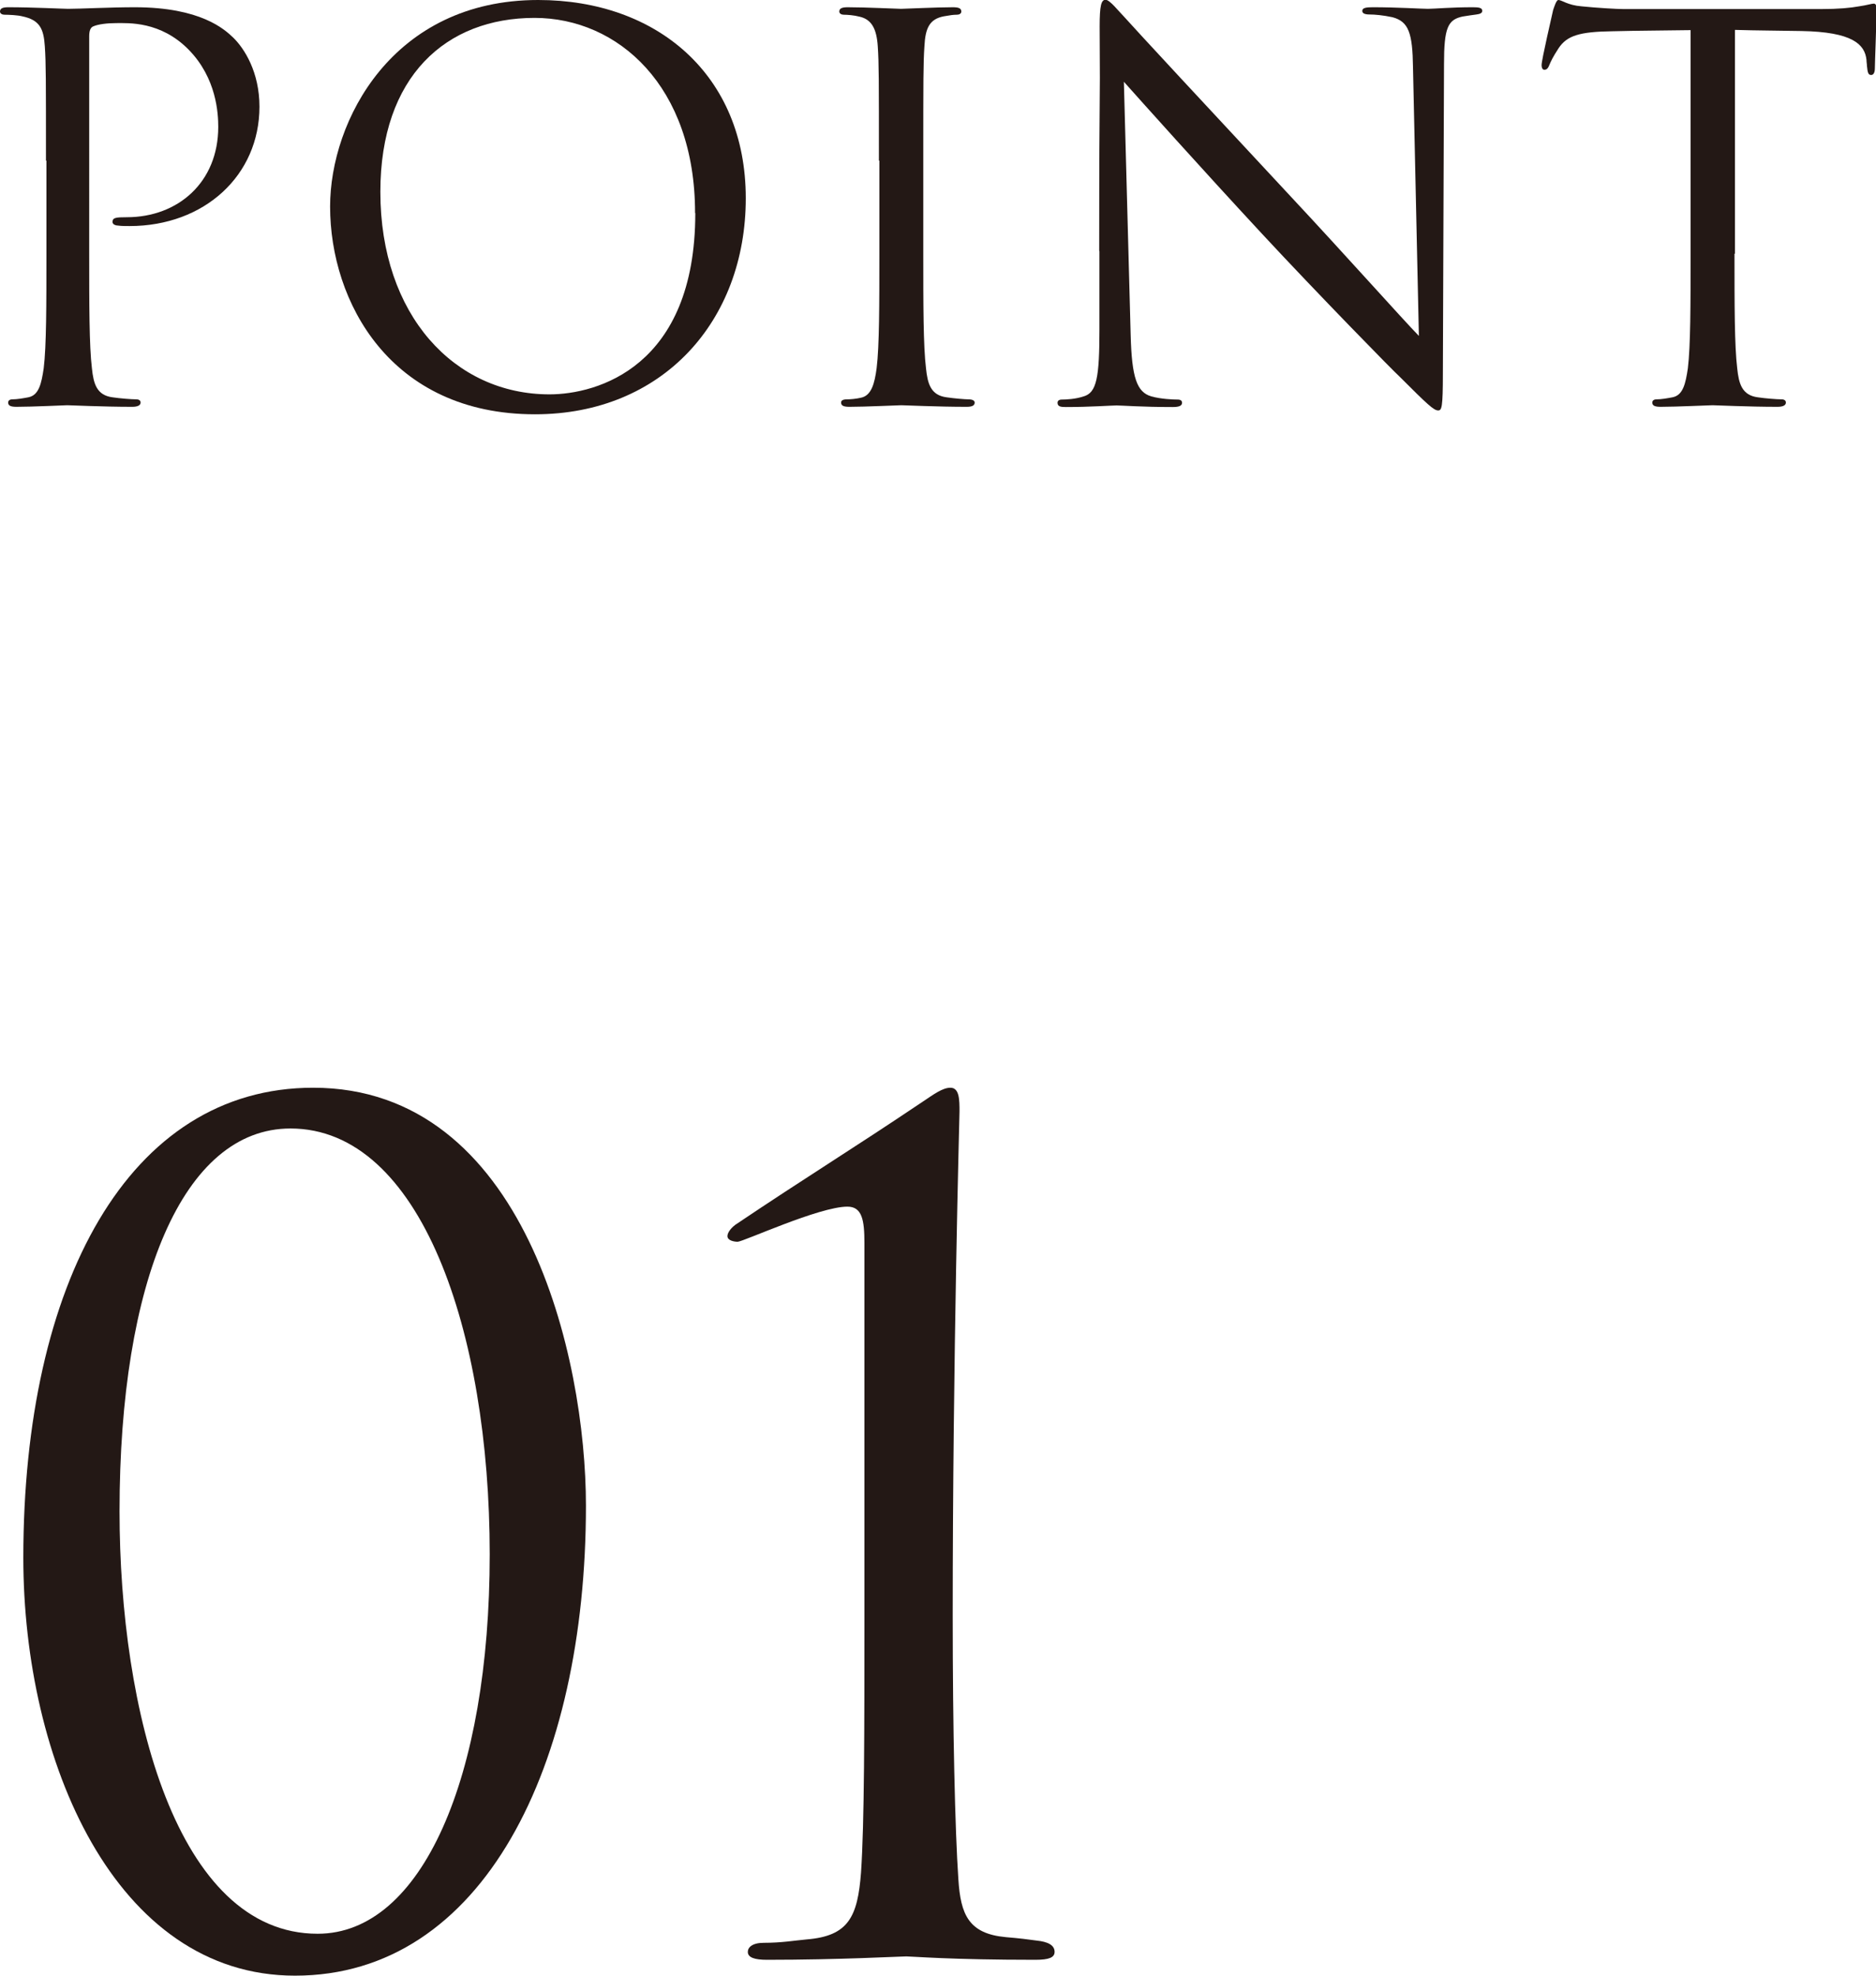
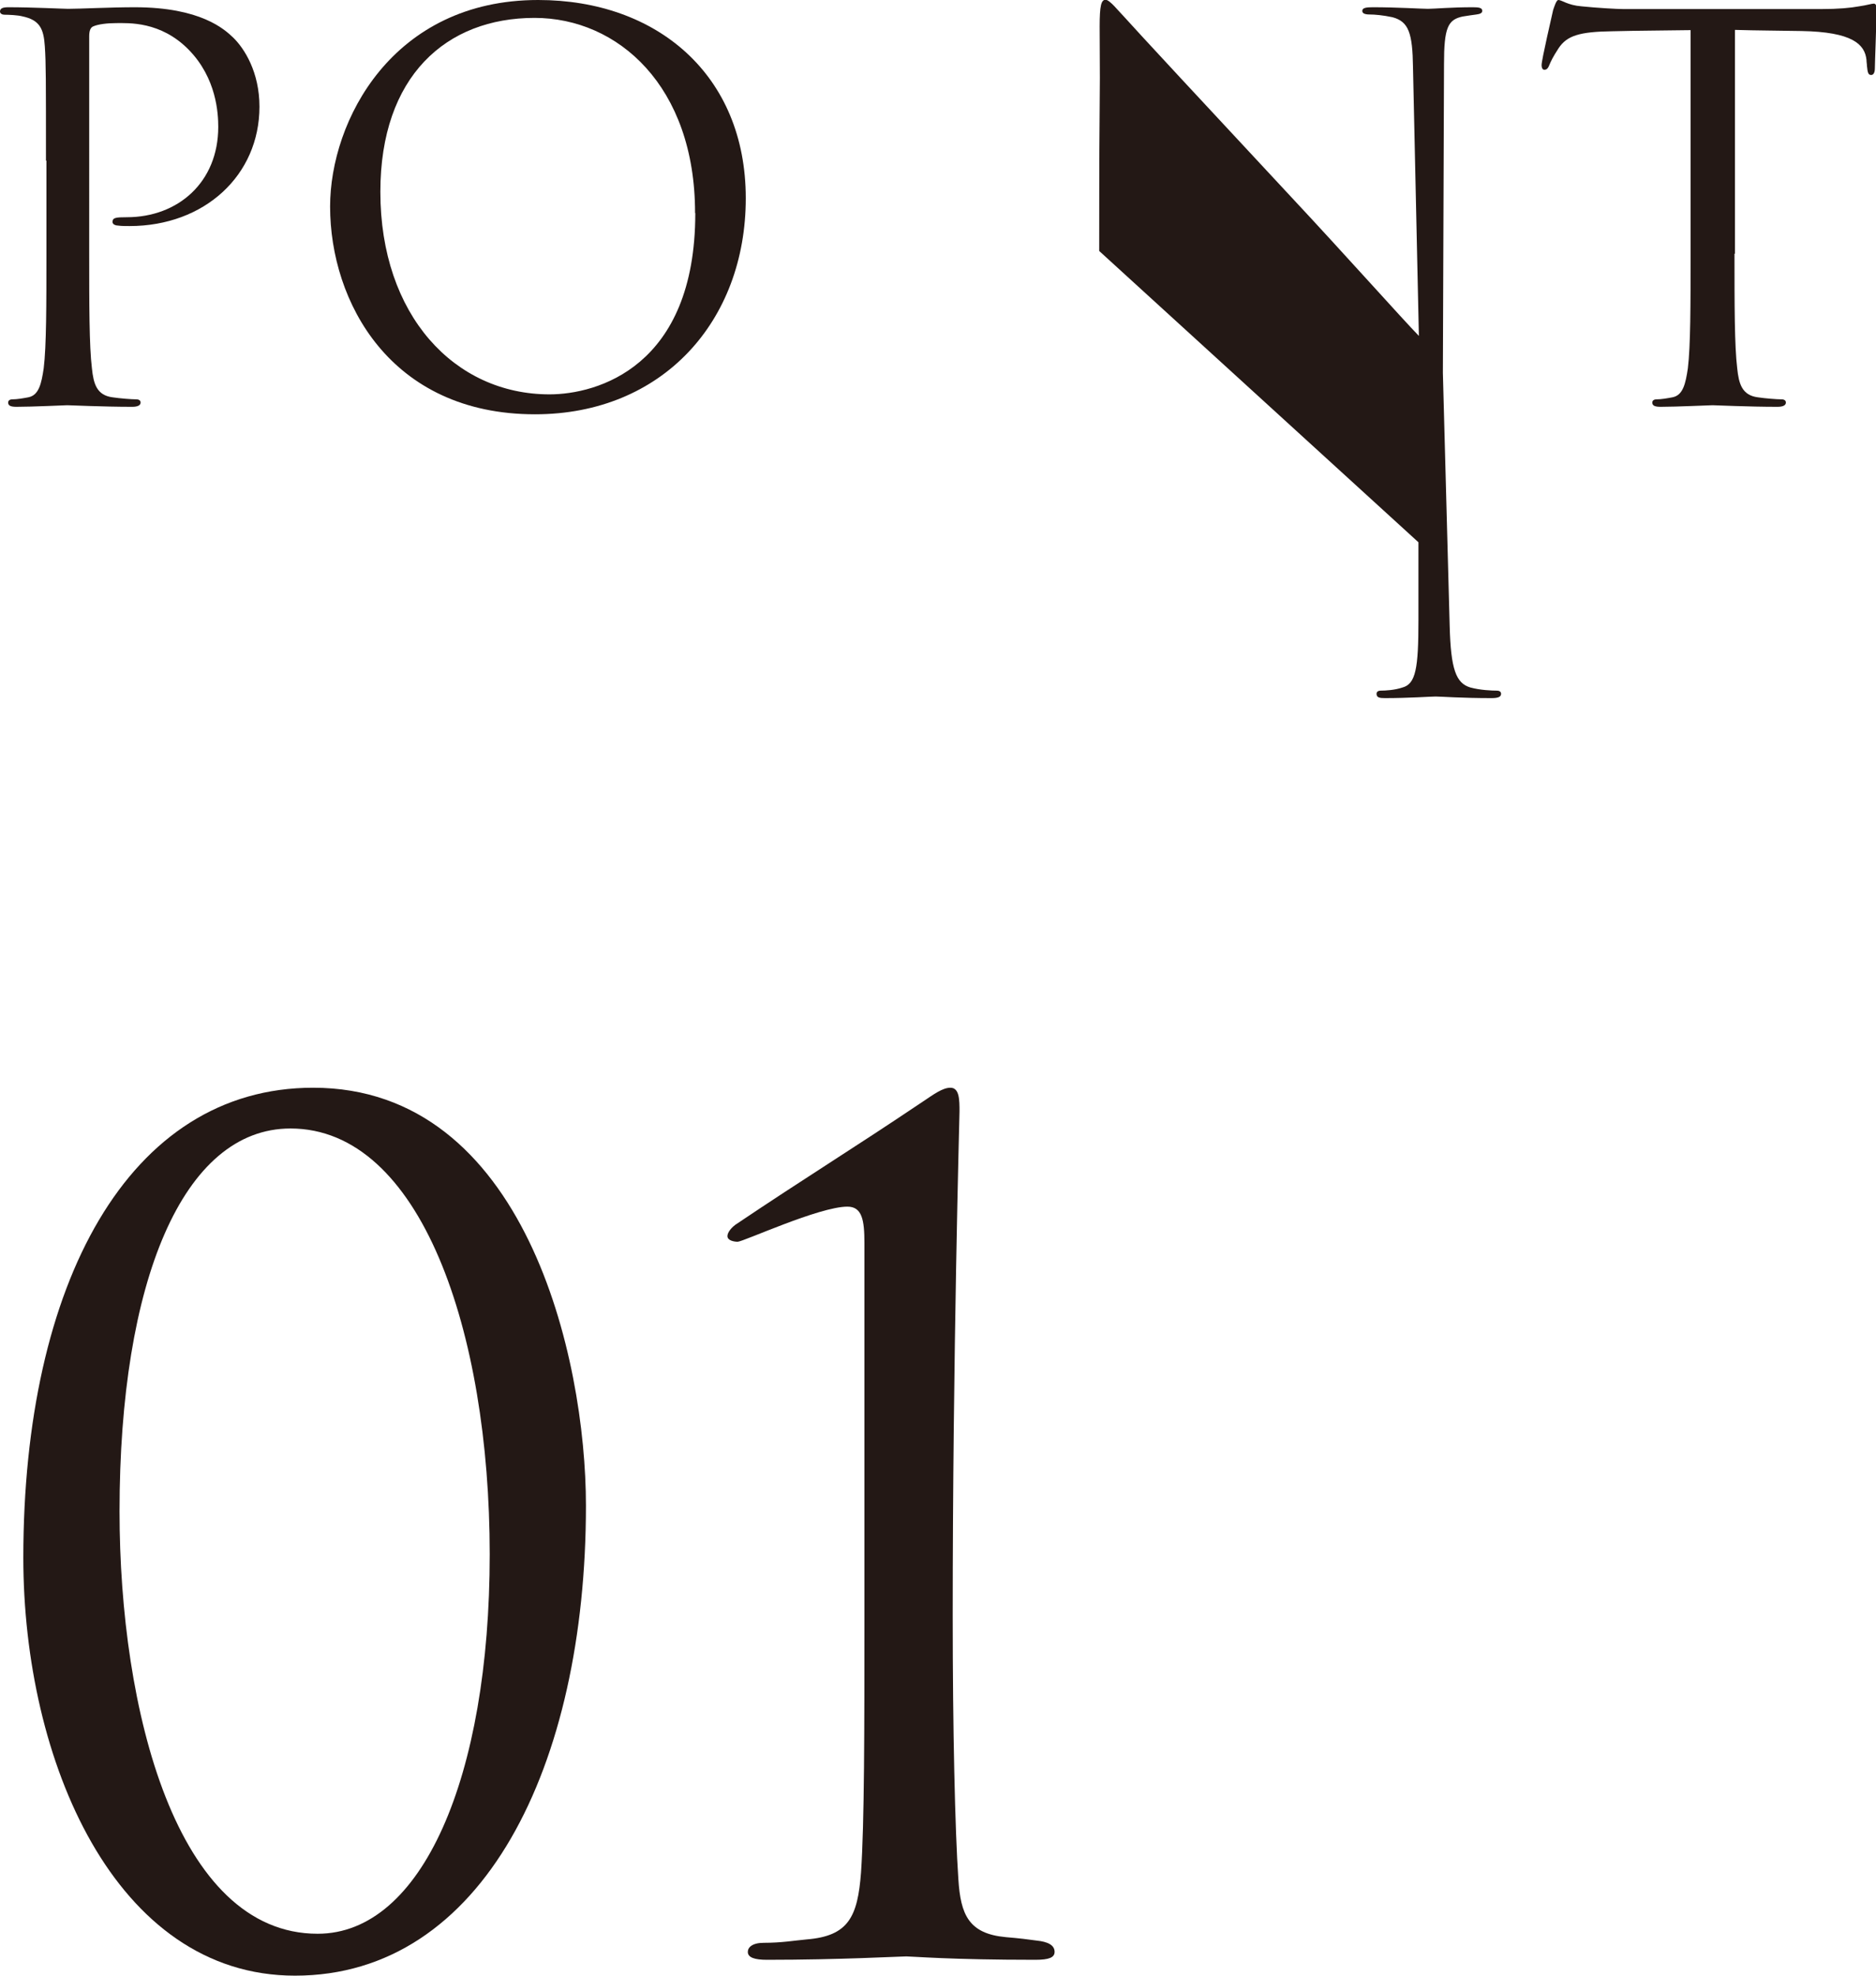
<svg xmlns="http://www.w3.org/2000/svg" id="_イヤー_2" viewBox="0 0 82.86 87.22">
  <defs>
    <style>.cls-1{fill:#231815;}</style>
  </defs>
  <g id="_イヤー_7">
    <g>
      <g>
        <path class="cls-1" d="M2.03,7.09c0-3.64,0-4.29-.05-5.04-.05-.79-.23-1.17-1-1.33-.19-.05-.58-.07-.79-.07-.09,0-.19-.05-.19-.14,0-.14,.12-.19,.37-.19,1.05,0,2.45,.07,2.64,.07,.51,0,1.87-.07,2.94-.07,2.92,0,3.97,.98,4.34,1.33,.51,.49,1.17,1.54,1.17,3.06,0,3.03-2.43,5.27-5.74,5.27-.12,0-.37,0-.49-.02-.12,0-.26-.05-.26-.16,0-.19,.14-.21,.63-.21,2.26,0,4.04-1.54,4.04-3.99,0-.58-.07-2.15-1.31-3.41-1.24-1.26-2.66-1.17-3.2-1.17-.4,0-.79,.05-1,.14-.14,.05-.19,.21-.19,.44V11.2c0,2.24,0,4.08,.12,5.06,.07,.68,.21,1.19,.91,1.28,.33,.05,.84,.09,1.05,.09,.14,0,.19,.07,.19,.14,0,.12-.12,.19-.37,.19-1.28,0-2.75-.07-2.87-.07-.07,0-1.54,.07-2.24,.07-.26,0-.37-.05-.37-.19,0-.07,.05-.14,.19-.14,.21,0,.49-.05,.7-.09,.47-.09,.58-.61,.68-1.28,.12-.98,.12-2.82,.12-5.06V7.09Z" />
        <path class="cls-1" d="M14.58,9.12c0-3.78,2.75-9.12,9.19-9.12,5.25,0,9.17,3.31,9.17,8.75s-3.69,9.54-9.31,9.54c-6.39,0-9.05-4.97-9.05-9.17Zm16.12,.28c0-5.6-3.41-8.61-7.09-8.61-3.9,0-6.81,2.57-6.81,7.68,0,5.44,3.27,8.94,7.47,8.94,2.1,0,6.44-1.21,6.44-8Z" />
-         <path class="cls-1" d="M38.82,7.09c0-3.64,0-4.29-.05-5.04-.05-.79-.28-1.19-.79-1.31-.26-.07-.56-.09-.72-.09-.09,0-.19-.05-.19-.14,0-.14,.12-.19,.37-.19,.77,0,2.24,.07,2.36,.07s1.59-.07,2.29-.07c.26,0,.37,.05,.37,.19,0,.09-.09,.14-.19,.14-.16,0-.3,.02-.58,.07-.63,.12-.82,.51-.86,1.33-.05,.75-.05,1.4-.05,5.04v4.11c0,2.24,0,4.08,.12,5.06,.07,.68,.21,1.19,.91,1.28,.33,.05,.82,.09,.96,.09,.21,0,.28,.07,.28,.14,0,.12-.09,.19-.35,.19-1.28,0-2.78-.07-2.89-.07s-1.59,.07-2.29,.07c-.26,0-.37-.05-.37-.19,0-.07,.05-.14,.26-.14,.14,0,.4-.02,.61-.07,.47-.09,.61-.63,.7-1.31,.12-.98,.12-2.82,.12-5.06V7.09Z" />
-         <path class="cls-1" d="M48.55,11.08c0-8.42,.05-5.39,.02-9.92,0-.91,.07-1.17,.26-1.17s.58,.51,.82,.75c.35,.4,3.83,4.15,7.42,8,2.31,2.47,4.85,5.32,5.6,6.09l-.26-11.85c-.02-1.52-.19-2.03-.91-2.22-.42-.09-.79-.12-1-.12-.26,0-.33-.07-.33-.16,0-.14,.19-.16,.47-.16,1.05,0,2.17,.07,2.43,.07s1.03-.07,1.98-.07c.26,0,.42,.02,.42,.16,0,.09-.09,.14-.26,.16-.19,.02-.33,.05-.61,.09-.65,.14-.82,.49-.82,2.1l-.05,13.63c0,1.54-.05,1.66-.21,1.66-.19,0-.47-.26-1.7-1.49-.26-.23-3.62-3.66-6.09-6.32-2.71-2.92-5.34-5.86-6.09-6.7l.3,11.18c.05,1.91,.28,2.52,.91,2.71,.44,.12,.96,.14,1.17,.14,.12,0,.19,.05,.19,.14,0,.14-.14,.19-.42,.19-1.33,0-2.26-.07-2.47-.07s-1.19,.07-2.24,.07c-.23,0-.37-.02-.37-.19,0-.09,.07-.14,.19-.14,.19,0,.61-.02,.96-.14,.58-.16,.7-.84,.7-2.96v-3.45Z" />
+         <path class="cls-1" d="M48.55,11.08c0-8.42,.05-5.39,.02-9.92,0-.91,.07-1.17,.26-1.17s.58,.51,.82,.75c.35,.4,3.83,4.15,7.42,8,2.31,2.47,4.85,5.32,5.6,6.09l-.26-11.85c-.02-1.52-.19-2.03-.91-2.22-.42-.09-.79-.12-1-.12-.26,0-.33-.07-.33-.16,0-.14,.19-.16,.47-.16,1.05,0,2.17,.07,2.43,.07s1.03-.07,1.98-.07c.26,0,.42,.02,.42,.16,0,.09-.09,.14-.26,.16-.19,.02-.33,.05-.61,.09-.65,.14-.82,.49-.82,2.1l-.05,13.63l.3,11.18c.05,1.91,.28,2.52,.91,2.71,.44,.12,.96,.14,1.17,.14,.12,0,.19,.05,.19,.14,0,.14-.14,.19-.42,.19-1.33,0-2.26-.07-2.47-.07s-1.19,.07-2.24,.07c-.23,0-.37-.02-.37-.19,0-.09,.07-.14,.19-.14,.19,0,.61-.02,.96-.14,.58-.16,.7-.84,.7-2.96v-3.45Z" />
        <path class="cls-1" d="M76.61,11.2c0,2.24,0,4.08,.12,5.06,.07,.68,.21,1.19,.91,1.28,.33,.05,.84,.09,1.05,.09,.14,0,.19,.07,.19,.14,0,.12-.12,.19-.37,.19-1.28,0-2.75-.07-2.87-.07s-1.59,.07-2.29,.07c-.26,0-.37-.05-.37-.19,0-.07,.05-.14,.19-.14,.21,0,.49-.05,.7-.09,.47-.09,.58-.61,.68-1.28,.12-.98,.12-2.82,.12-5.06V1.33c-1.14,.02-2.31,.02-3.45,.05-1.45,.02-2.01,.19-2.38,.75-.26,.4-.33,.56-.4,.72-.07,.19-.14,.23-.23,.23-.07,0-.12-.07-.12-.21,0-.23,.47-2.24,.51-2.43,.05-.14,.14-.44,.23-.44,.16,0,.4,.23,1.03,.28,.68,.07,1.56,.12,1.84,.12h8.75c.75,0,1.28-.05,1.66-.12,.35-.05,.56-.12,.65-.12,.12,0,.12,.14,.12,.28,0,.7-.07,2.31-.07,2.57,0,.21-.07,.3-.16,.3-.12,0-.16-.07-.19-.4,0-.09-.02-.16-.02-.26-.07-.7-.63-1.24-2.87-1.28-.98-.02-1.96-.02-2.94-.05V11.2Z" />
      </g>
      <g>
        <path class="cls-1" d="M13.03,87.22c-7.95,0-12-9.5-12-18.45,0-12.1,4.65-20.75,12.8-20.75,9.35,0,12.05,11.9,12.05,18.45,0,11.5-4.55,20.75-12.85,20.75Zm-.2-37.4c-4.75,0-7.55,6.75-7.55,16.9,0,8.75,2.5,18.65,8.75,18.65,4.6,0,7.6-6.9,7.6-16.75s-3.05-18.8-8.8-18.8Z" />
        <path class="cls-1" d="M38.18,54.87c0-1-.1-1.6-.75-1.6-1.25,0-4.6,1.55-4.85,1.55-.15,0-.45-.05-.45-.25,0-.15,.15-.35,.35-.5,3.2-2.15,5.1-3.3,8.3-5.45,.45-.3,.85-.6,1.2-.6,.4,0,.4,.55,.4,1.05,0,.15-.3,10.85-.3,22.25,0,5,.1,9.45,.25,11.65,.1,1.55,.45,2.4,2.1,2.55,.6,.05,1,.1,1.35,.15,.5,.05,.8,.2,.8,.5,0,.25-.25,.35-.85,.35-3.75,0-5.45-.15-5.7-.15s-2.95,.15-6.15,.15c-.55,0-.85-.1-.85-.35,0-.2,.2-.4,.7-.4,.8,0,1.35-.1,1.9-.15,1.85-.15,2.25-1,2.4-2.95,.15-2.2,.15-6.35,.15-11.35v-16.45Z" />
      </g>
    </g>
  </g>
</svg>